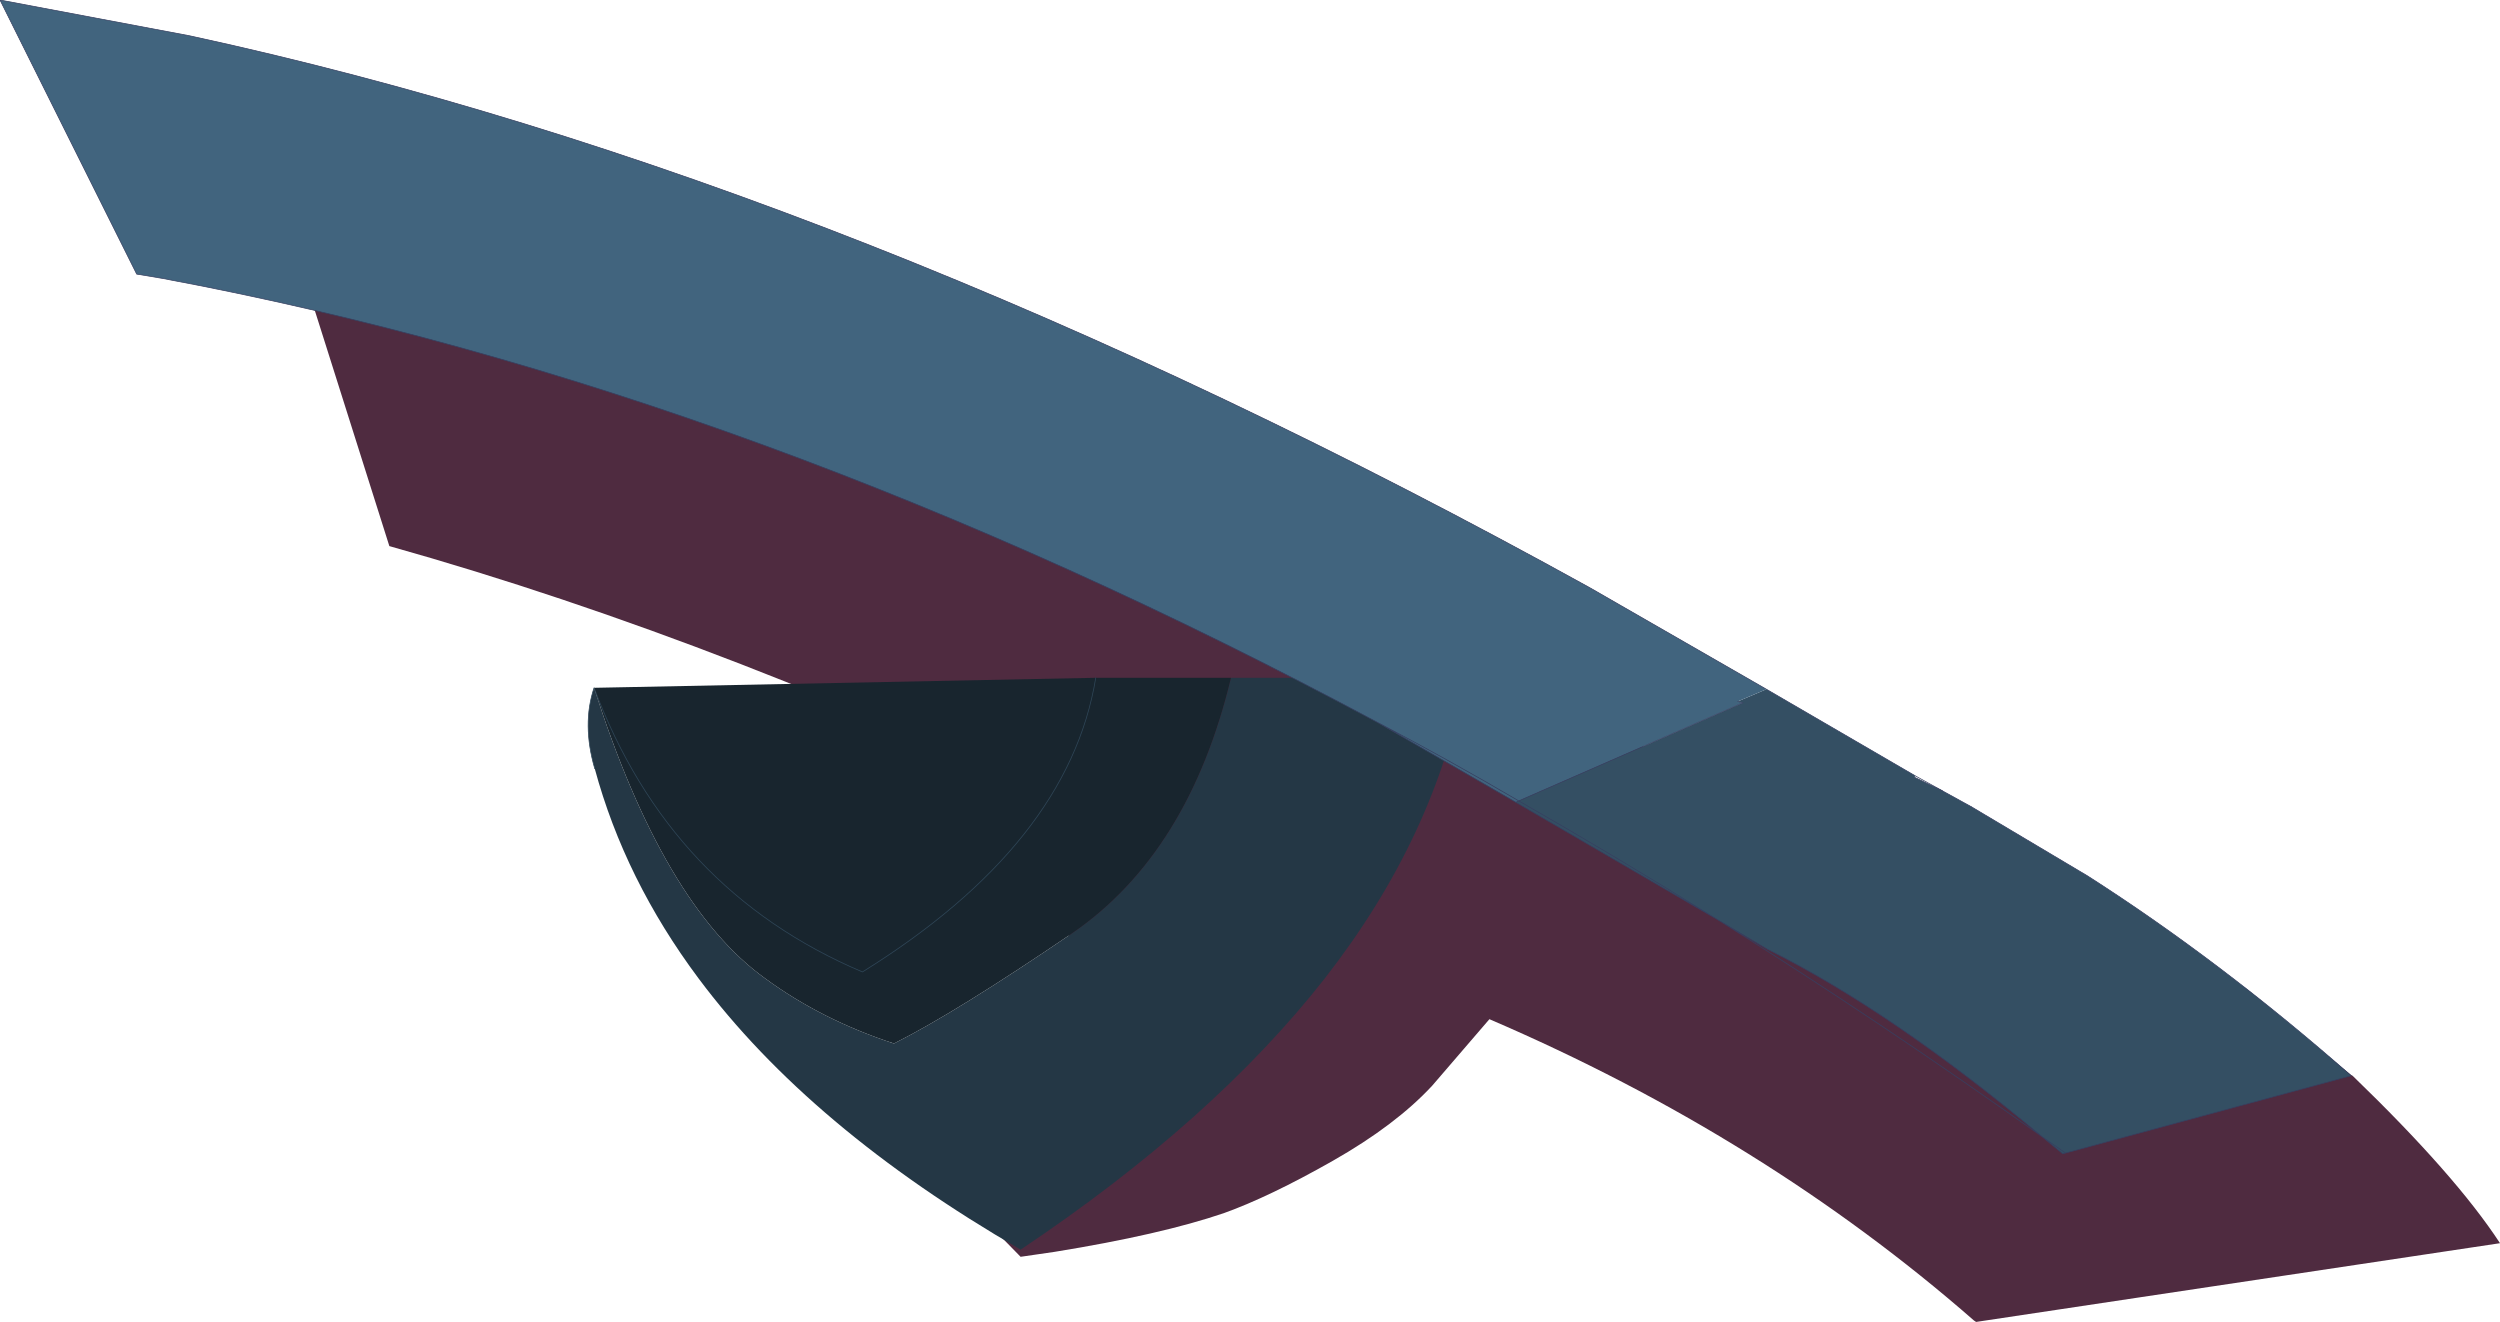
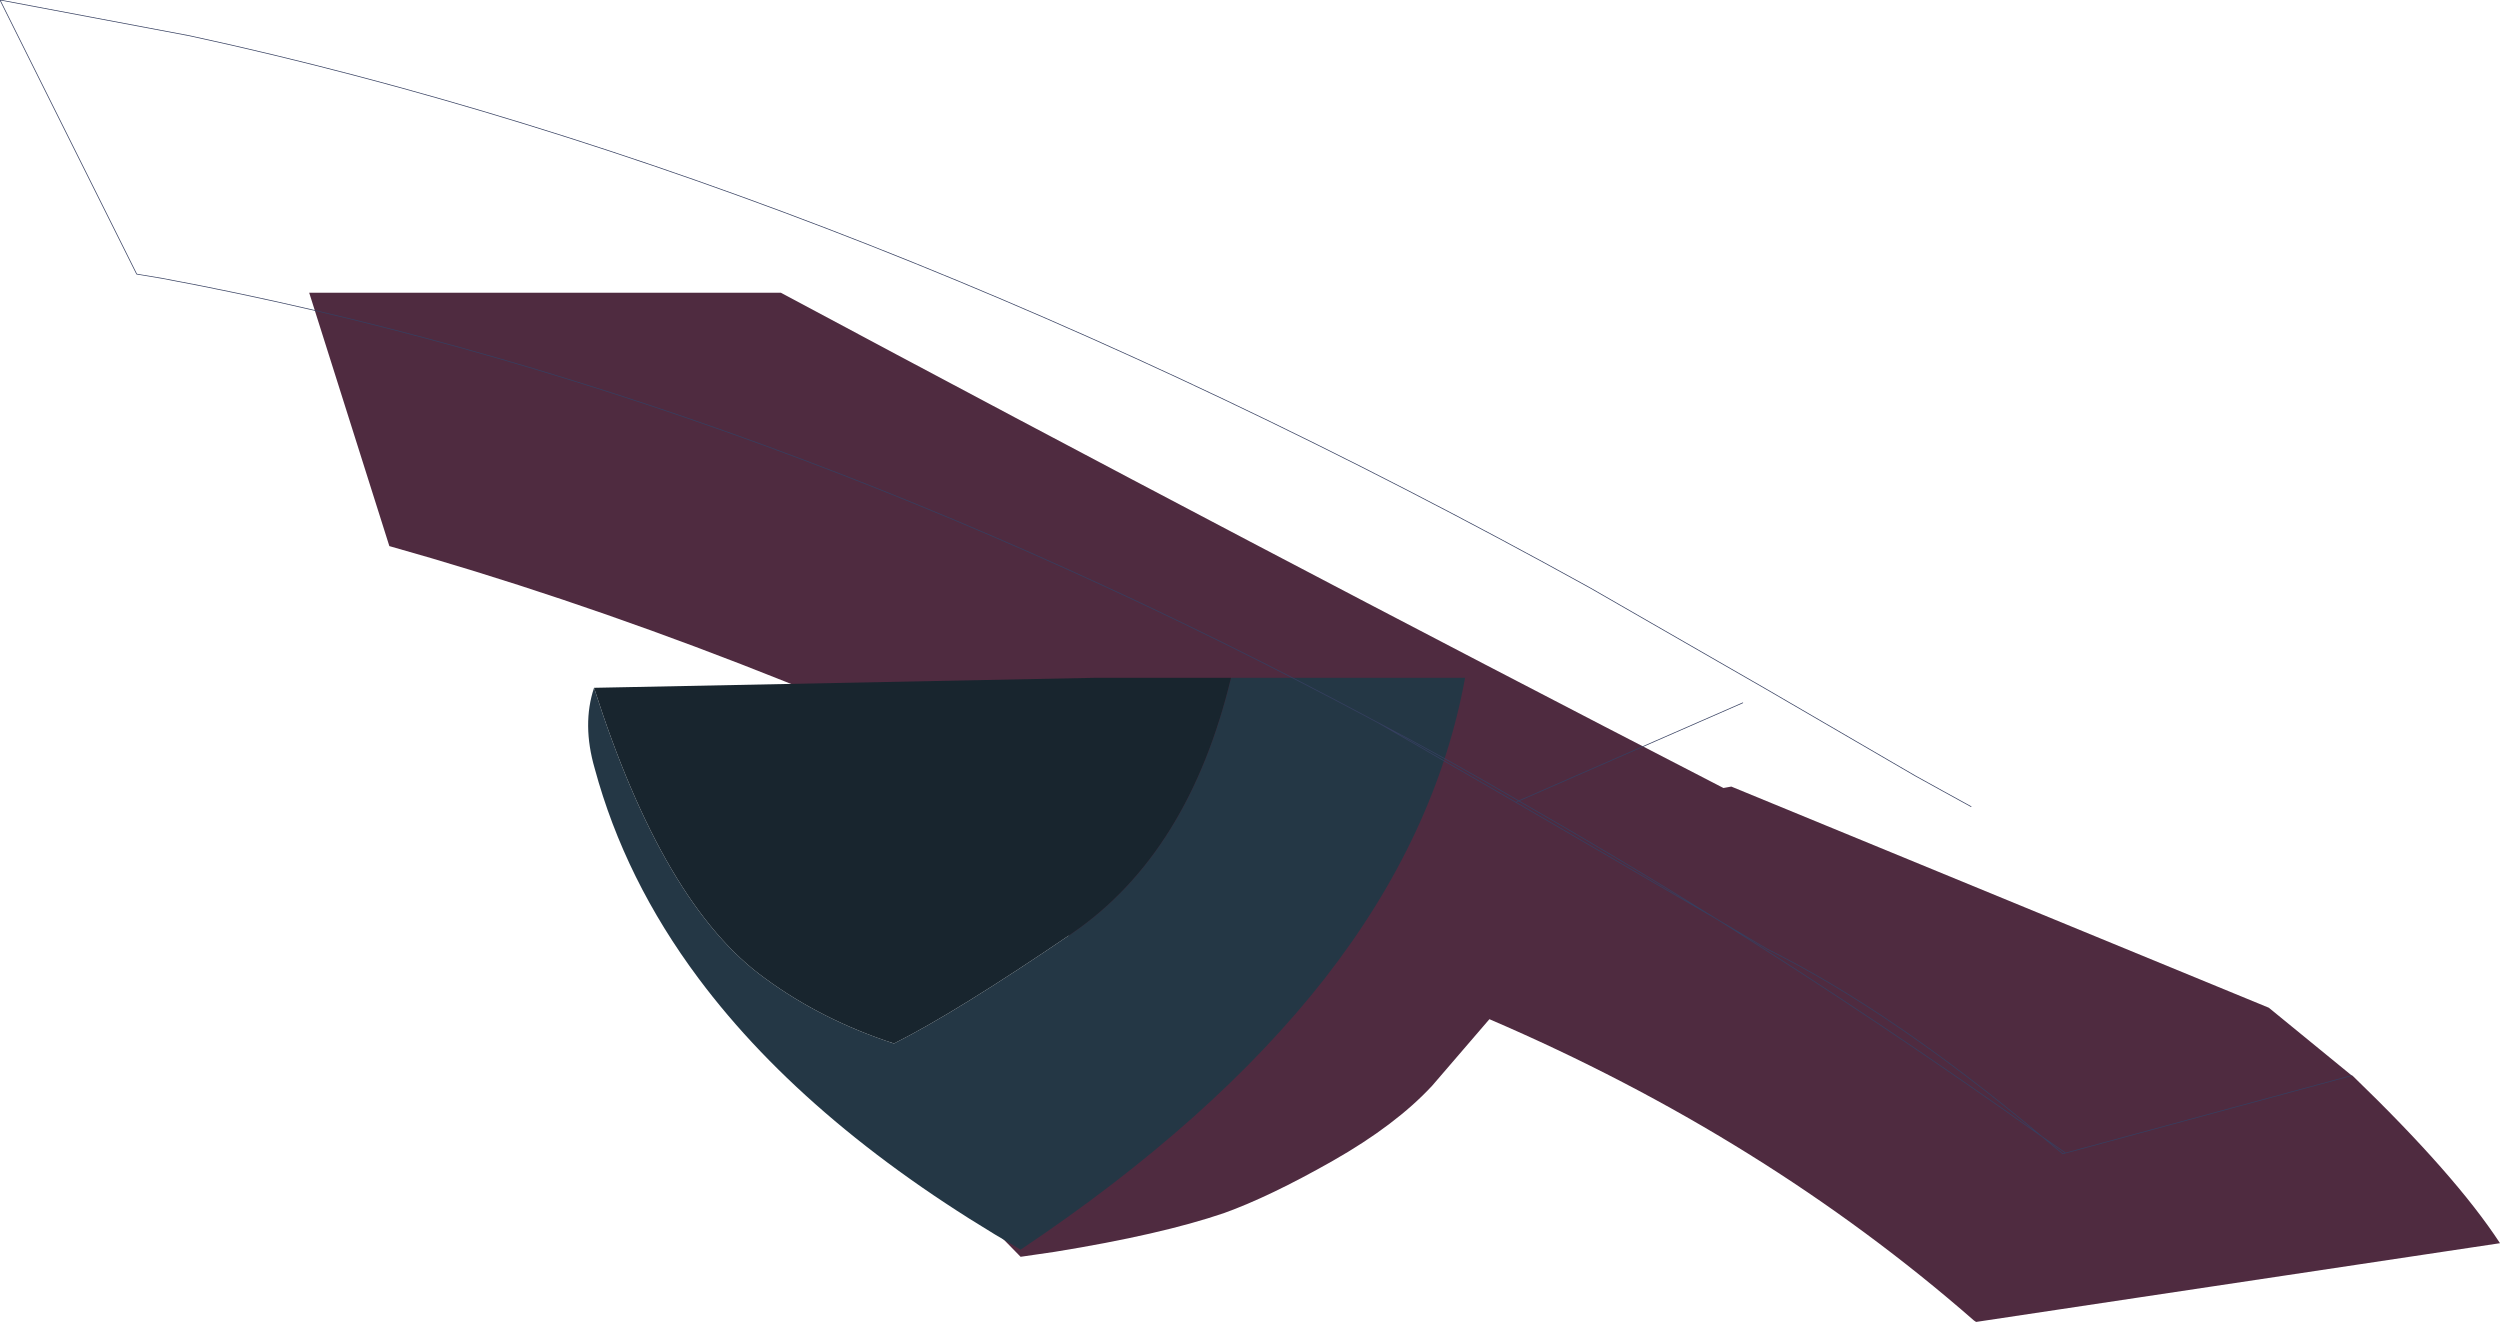
<svg xmlns="http://www.w3.org/2000/svg" height="92.35px" width="174.65px">
  <g transform="matrix(1.0, 0.0, 0.0, 1.0, 78.9, 65.35)">
    <path d="M79.6 5.05 L85.35 9.75 85.45 9.8 Q92.65 16.75 95.75 21.5 L59.15 27.0 59.0 26.9 Q44.35 14.1 25.15 5.85 L21.15 10.5 Q18.6 13.25 14.2 15.75 9.8 18.25 6.6 19.4 2.2 20.9 -5.2 22.1 L-7.6 22.45 -14.45 15.45 -14.45 11.9 -4.25 11.9 -4.25 -7.65 -1.25 -7.65 Q-27.85 -20.5 -51.7 -27.2 L-57.3 -44.9 -24.35 -44.9 Q8.15 -27.5 41.5 -10.3 L42.05 -10.4 79.6 5.05" fill="#4f2b40" fill-rule="evenodd" stroke="none" />
-     <path d="M79.6 5.05 L77.9 3.65" fill="none" stroke="#353f60" stroke-linecap="round" stroke-linejoin="round" stroke-width="0.05" />
    <path d="M7.1 -18.0 L23.45 -18.0 Q21.45 -7.0 13.65 3.0 5.85 12.95 -7.6 21.95 -22.3 13.45 -30.1 3.0 -35.25 -3.9 -37.35 -11.65 -38.25 -14.75 -37.4 -17.3 -32.55 -2.1 -25.45 3.0 -21.5 5.9 -16.45 7.55 -12.15 5.4 -4.0 -0.15 4.15 -5.75 7.1 -18.0" fill="#243745" fill-rule="evenodd" stroke="none" />
    <path d="M-37.4 -17.3 L-2.35 -18.0 7.1 -18.0 Q4.15 -5.75 -4.0 -0.15 -12.15 5.4 -16.45 7.55 -21.5 5.9 -25.45 3.0 -32.55 -2.1 -37.4 -17.3 -32.1 -3.15 -18.65 2.55 -4.25 -6.4 -2.35 -18.0 -4.25 -6.4 -18.65 2.55 -32.1 -3.15 -37.4 -17.3" fill="#18252e" fill-rule="evenodd" stroke="none" />
-     <path d="M-37.35 -11.65 Q-38.25 -14.75 -37.4 -17.3 -32.1 -3.15 -18.65 2.55 -4.25 -6.4 -2.35 -18.0" fill="none" stroke="#2f4759" stroke-linecap="round" stroke-linejoin="round" stroke-width="0.05" />
-     <path d="M27.0 -9.3 L27.2 -9.4 Q34.1 -5.45 41.1 -1.1 34.1 -5.45 27.2 -9.4 L42.85 -16.25 42.5 -16.35 44.5 -17.2 54.9 -11.15 54.85 -11.05 56.8 -10.1 58.8 -9.0 66.95 -4.15 Q76.25 1.8 85.35 9.8 L65.4 15.2 65.2 15.25 63.75 14.05 Q53.3 5.3 44.55 0.95 L41.1 -1.1 27.0 -9.3 M65.4 15.2 L63.75 14.05 65.4 15.2" fill="#344f63" fill-rule="evenodd" stroke="none" />
-     <path d="M27.2 -9.4 L27.0 -9.3 17.3 -14.9 Q22.25 -12.3 27.2 -9.4 22.25 -12.3 17.3 -14.9 -26.1 -38.15 -67.55 -45.9 L-69.35 -46.2 -78.9 -65.35 -65.65 -62.85 Q-19.5 -52.85 32.15 -24.3 L44.5 -17.2 42.5 -16.35 42.85 -16.25 27.2 -9.4" fill="#41647e" fill-rule="evenodd" stroke="none" />
    <path d="M27.0 -9.3 L27.2 -9.4 Q22.25 -12.3 17.3 -14.9 L27.0 -9.3 41.1 -1.1 Q34.1 -5.45 27.2 -9.4 L42.85 -16.25 M44.5 -17.2 L32.15 -24.3 Q-19.5 -52.85 -65.65 -62.85 L-78.9 -65.35 -69.35 -46.2 -67.55 -45.9 Q-26.1 -38.15 17.3 -14.9 M54.9 -11.15 L44.5 -17.2 M85.35 9.8 L65.4 15.2 65.2 15.25 63.75 14.05 Q52.35 5.95 41.1 -1.1 L44.55 0.95 Q53.3 5.3 63.75 14.05 L65.4 15.2 M56.8 -10.1 L58.8 -9.0 M54.9 -11.15 L56.8 -10.1" fill="none" stroke="#353f60" stroke-linecap="round" stroke-linejoin="round" stroke-width="0.05" />
-     <path d="M42.85 -16.25 L42.5 -16.35 M56.8 -10.1 L54.85 -11.05 M58.8 -9.0 L66.95 -4.15 Q76.25 1.8 85.35 9.8" fill="none" stroke="#353f60" stroke-linecap="round" stroke-linejoin="round" stroke-width="0.05" />
  </g>
</svg>